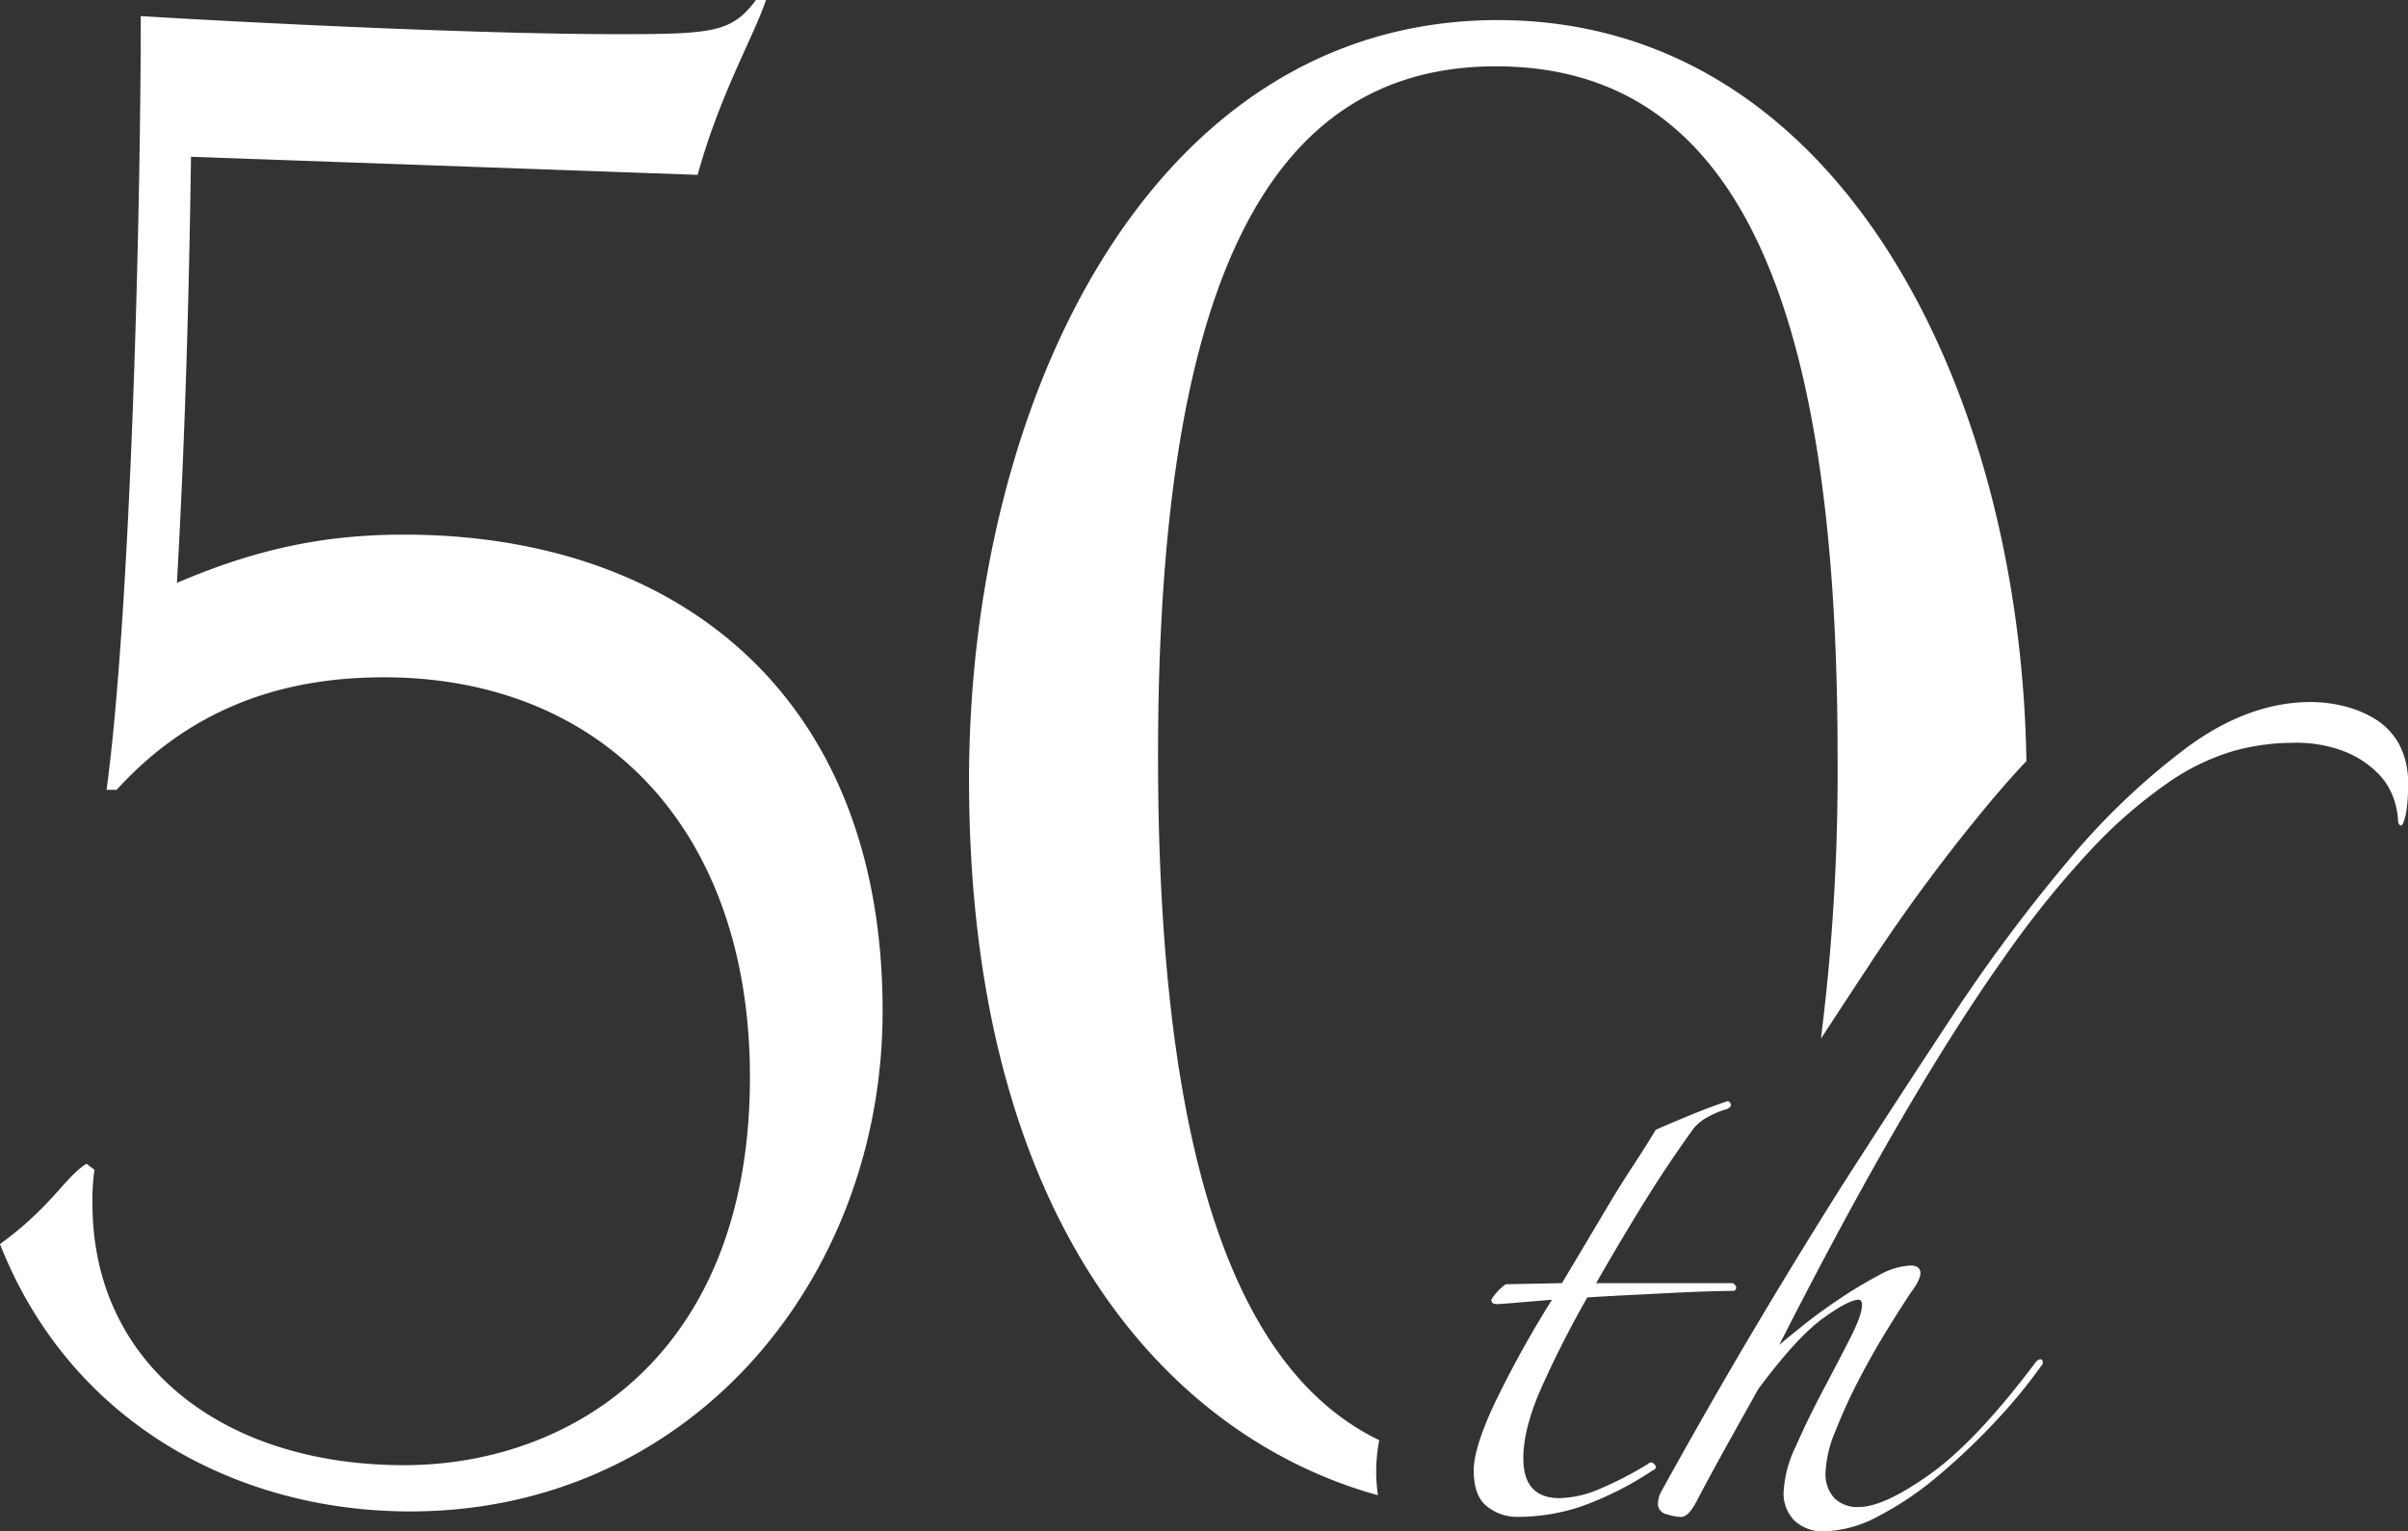
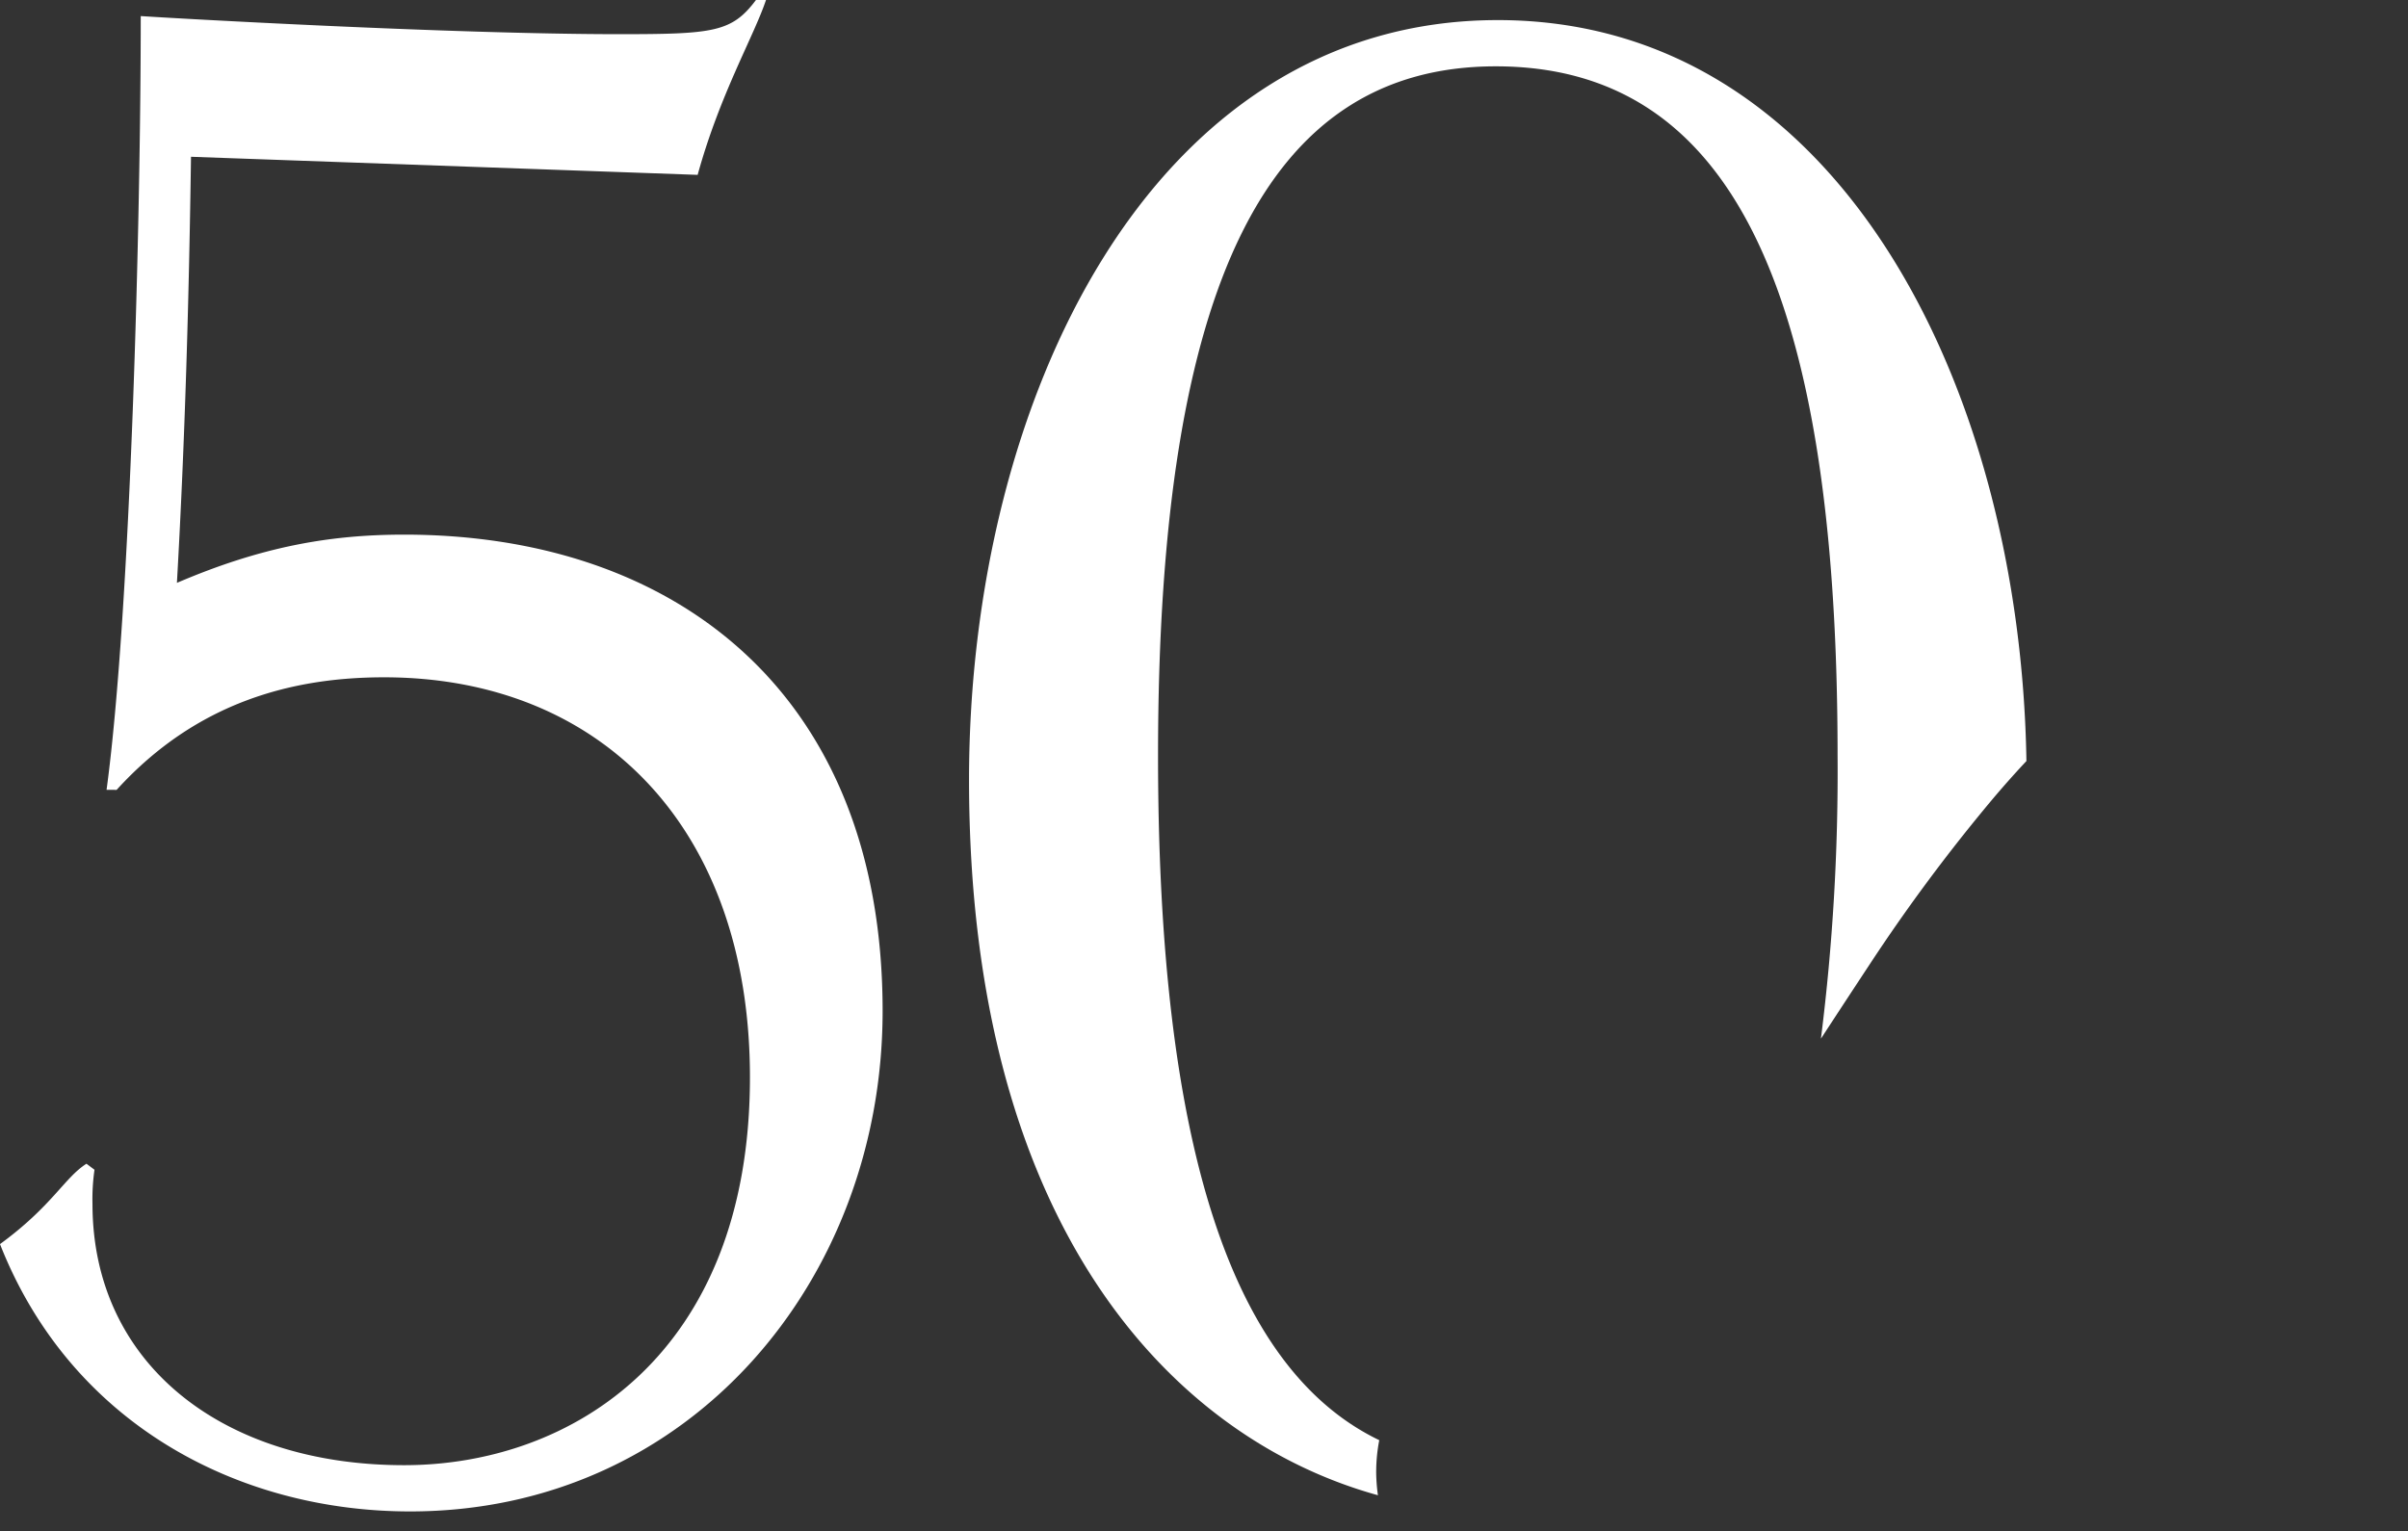
<svg xmlns="http://www.w3.org/2000/svg" id="グループ_2" data-name="グループ 2" width="440.419" height="280.157" viewBox="0 0 440.419 280.157">
  <rect x="0" y="0" width="440.419" height="280.157" fill="#333333" stroke="none" />
  <defs>
    <clipPath id="clip-path">
      <rect id="長方形_1" data-name="長方形 1" width="440.419" height="280.157" fill="none" />
    </clipPath>
  </defs>
  <g id="グループ_1" data-name="グループ 1" clip-path="url(#clip-path)">
    <path id="パス_1" data-name="パス 1" d="M17.283,214.013a37.821,37.821,0,0,0-.368,6.251c0,29.05,23.534,47.8,57,47.8,30.521,0,63.248-20.223,63.248-70.969,0-45.6-27.211-73.178-66.926-73.178-16.547,0-34.2,4.414-48.906,20.593H19.49C23.9,111.787,25.741,40.083,25.741,2.942c5.516.368,56.629,3.31,87.516,3.31,17.283,0,20.593-.368,25.006-6.251H140.1c-2.206,6.618-8.458,17.282-12.5,31.991L34.934,28.683c-.368,26.107-1.1,51.847-2.575,77.956,15.445-6.618,27.947-8.825,41.552-8.825,49.643,0,87.518,29.05,87.518,87.15,0,49.274-35.3,91.561-86.415,91.561-31.624,0-62.144-16.179-75.015-48.907,9.561-6.986,11.768-12.134,15.813-14.708Z" transform="translate(0 0)" fill="#fff" />
    <path id="パス_2" data-name="パス 2" d="M237.9,268.773a30.592,30.592,0,0,1,.56-5.57C211.485,250.223,198,209.394,198,137.975,198,51.194,218.221,11.85,259.774,11.85c42.288,0,62.512,39.344,62.512,126.126a390.7,390.7,0,0,1-3.046,51.772q4.4-6.746,8.866-13.521a324.078,324.078,0,0,1,22.536-30.321q3.063-3.628,6.183-6.954C355.746,70.962,322.7,3.391,260.141,3.391c-63.615,0-96.709,69.867-96.709,139,0,81.453,37.019,120.444,74.785,130.887a31.734,31.734,0,0,1-.321-4.5" transform="translate(13.804 0.286)" fill="#fff" />
-     <path id="パス_3" data-name="パス 3" d="M294.945,187.193a15.664,15.664,0,0,0-3.633,1.513,8.009,8.009,0,0,0-3.026,2.724q-4.644,6.46-8.978,13.517t-8.371,14.123h25.015c.4.271.605.539.605.807a.644.644,0,0,1-.4.605q-1.619,0-4.843.1t-7.061.3q-3.836.2-7.869.4t-7.061.4a187.952,187.952,0,0,0-8.676,17.15q-3.024,7.063-3.026,12.307,0,7.263,6.658,7.263a19.576,19.576,0,0,0,7.366-1.715,64.52,64.52,0,0,0,8.774-4.54q.608-.605,1.21.1t-.4,1.109a59.579,59.579,0,0,1-12.71,6.457,36.361,36.361,0,0,1-11.9,2.017,8.835,8.835,0,0,1-5.649-1.916q-2.422-1.916-2.422-6.558,0-4.033,3.632-11.9A193.783,193.783,0,0,1,262.866,222.1q-2.42.2-5.952.5t-4.135.3c-.676,0-1.01-.268-1.01-.807a10.06,10.06,0,0,1,2.622-2.825l10.289-.2q1.815-3.027,4.035-6.758t4.439-7.465q2.219-3.73,4.54-7.263t4.136-6.557q2.219-1.007,6.153-2.623t6.961-2.622c.267,0,.468.17.6.5s-.069.64-.6.908" transform="translate(20.993 15.692)" fill="#fff" />
-     <path id="パス_4" data-name="パス 4" d="M416.8,133.567a28.479,28.479,0,0,1-.3,4.842,9.523,9.523,0,0,1-.605,2.219q-.3.605-.605.3a.964.964,0,0,1-.3-.706,14.629,14.629,0,0,0-.707-3.833,12.2,12.2,0,0,0-2.824-4.742,17.824,17.824,0,0,0-5.952-4.034,24.422,24.422,0,0,0-9.886-1.715,40.885,40.885,0,0,0-10.794,1.513,41.647,41.647,0,0,0-12,5.851,87.051,87.051,0,0,0-13.82,12,176.829,176.829,0,0,0-16.039,19.873Q334.283,177.349,324.1,194.8T301.8,236.056q1.41-1.21,4.439-3.631t6.659-4.843a81.163,81.163,0,0,1,7.061-4.236,13.056,13.056,0,0,1,5.851-1.815q1.815,0,1.815,1.412,0,1.21-1.815,3.631-1.617,2.422-4.237,6.658t-5.145,9.079a97.156,97.156,0,0,0-4.338,9.483,21.848,21.848,0,0,0-1.815,7.465,6.562,6.562,0,0,0,1.614,4.841,5.988,5.988,0,0,0,4.439,1.615q4.639,0,13.113-6.052t19.369-20.579a1.163,1.163,0,0,1,.807-.4c.269,0,.4.271.4.807a98.637,98.637,0,0,1-8.977,10.895,119.3,119.3,0,0,1-10.491,9.886,58.289,58.289,0,0,1-10.693,7.162,21.853,21.853,0,0,1-9.785,2.724,7.578,7.578,0,0,1-5.447-1.917,7.019,7.019,0,0,1-2.018-5.346,21.712,21.712,0,0,1,2.22-8.271q2.217-5.041,4.943-10.189t4.943-9.483q2.217-4.337,2.219-6.153c0-.671-.2-1.009-.605-1.009q-1.815,0-6.557,3.429t-11.8,12.913q-2.827,5.044-5.85,10.491t-5.247,9.683q-1.615,3.231-3.026,3.228a9.323,9.323,0,0,1-2.623-.5,1.944,1.944,0,0,1-1.614-1.916,5.028,5.028,0,0,1,.605-2.22q8.473-15.33,16.544-28.951T313.1,207.206q9.684-15.132,20.075-30.868a305.072,305.072,0,0,1,21.285-28.649,128.412,128.412,0,0,1,22.092-21.082q11.2-8.173,22.5-8.171a25.8,25.8,0,0,1,5.851.706,20.341,20.341,0,0,1,5.75,2.32,12.567,12.567,0,0,1,4.439,4.54,14.858,14.858,0,0,1,1.715,7.566" transform="translate(23.618 10.004)" fill="#fff" />
  </g>
</svg>